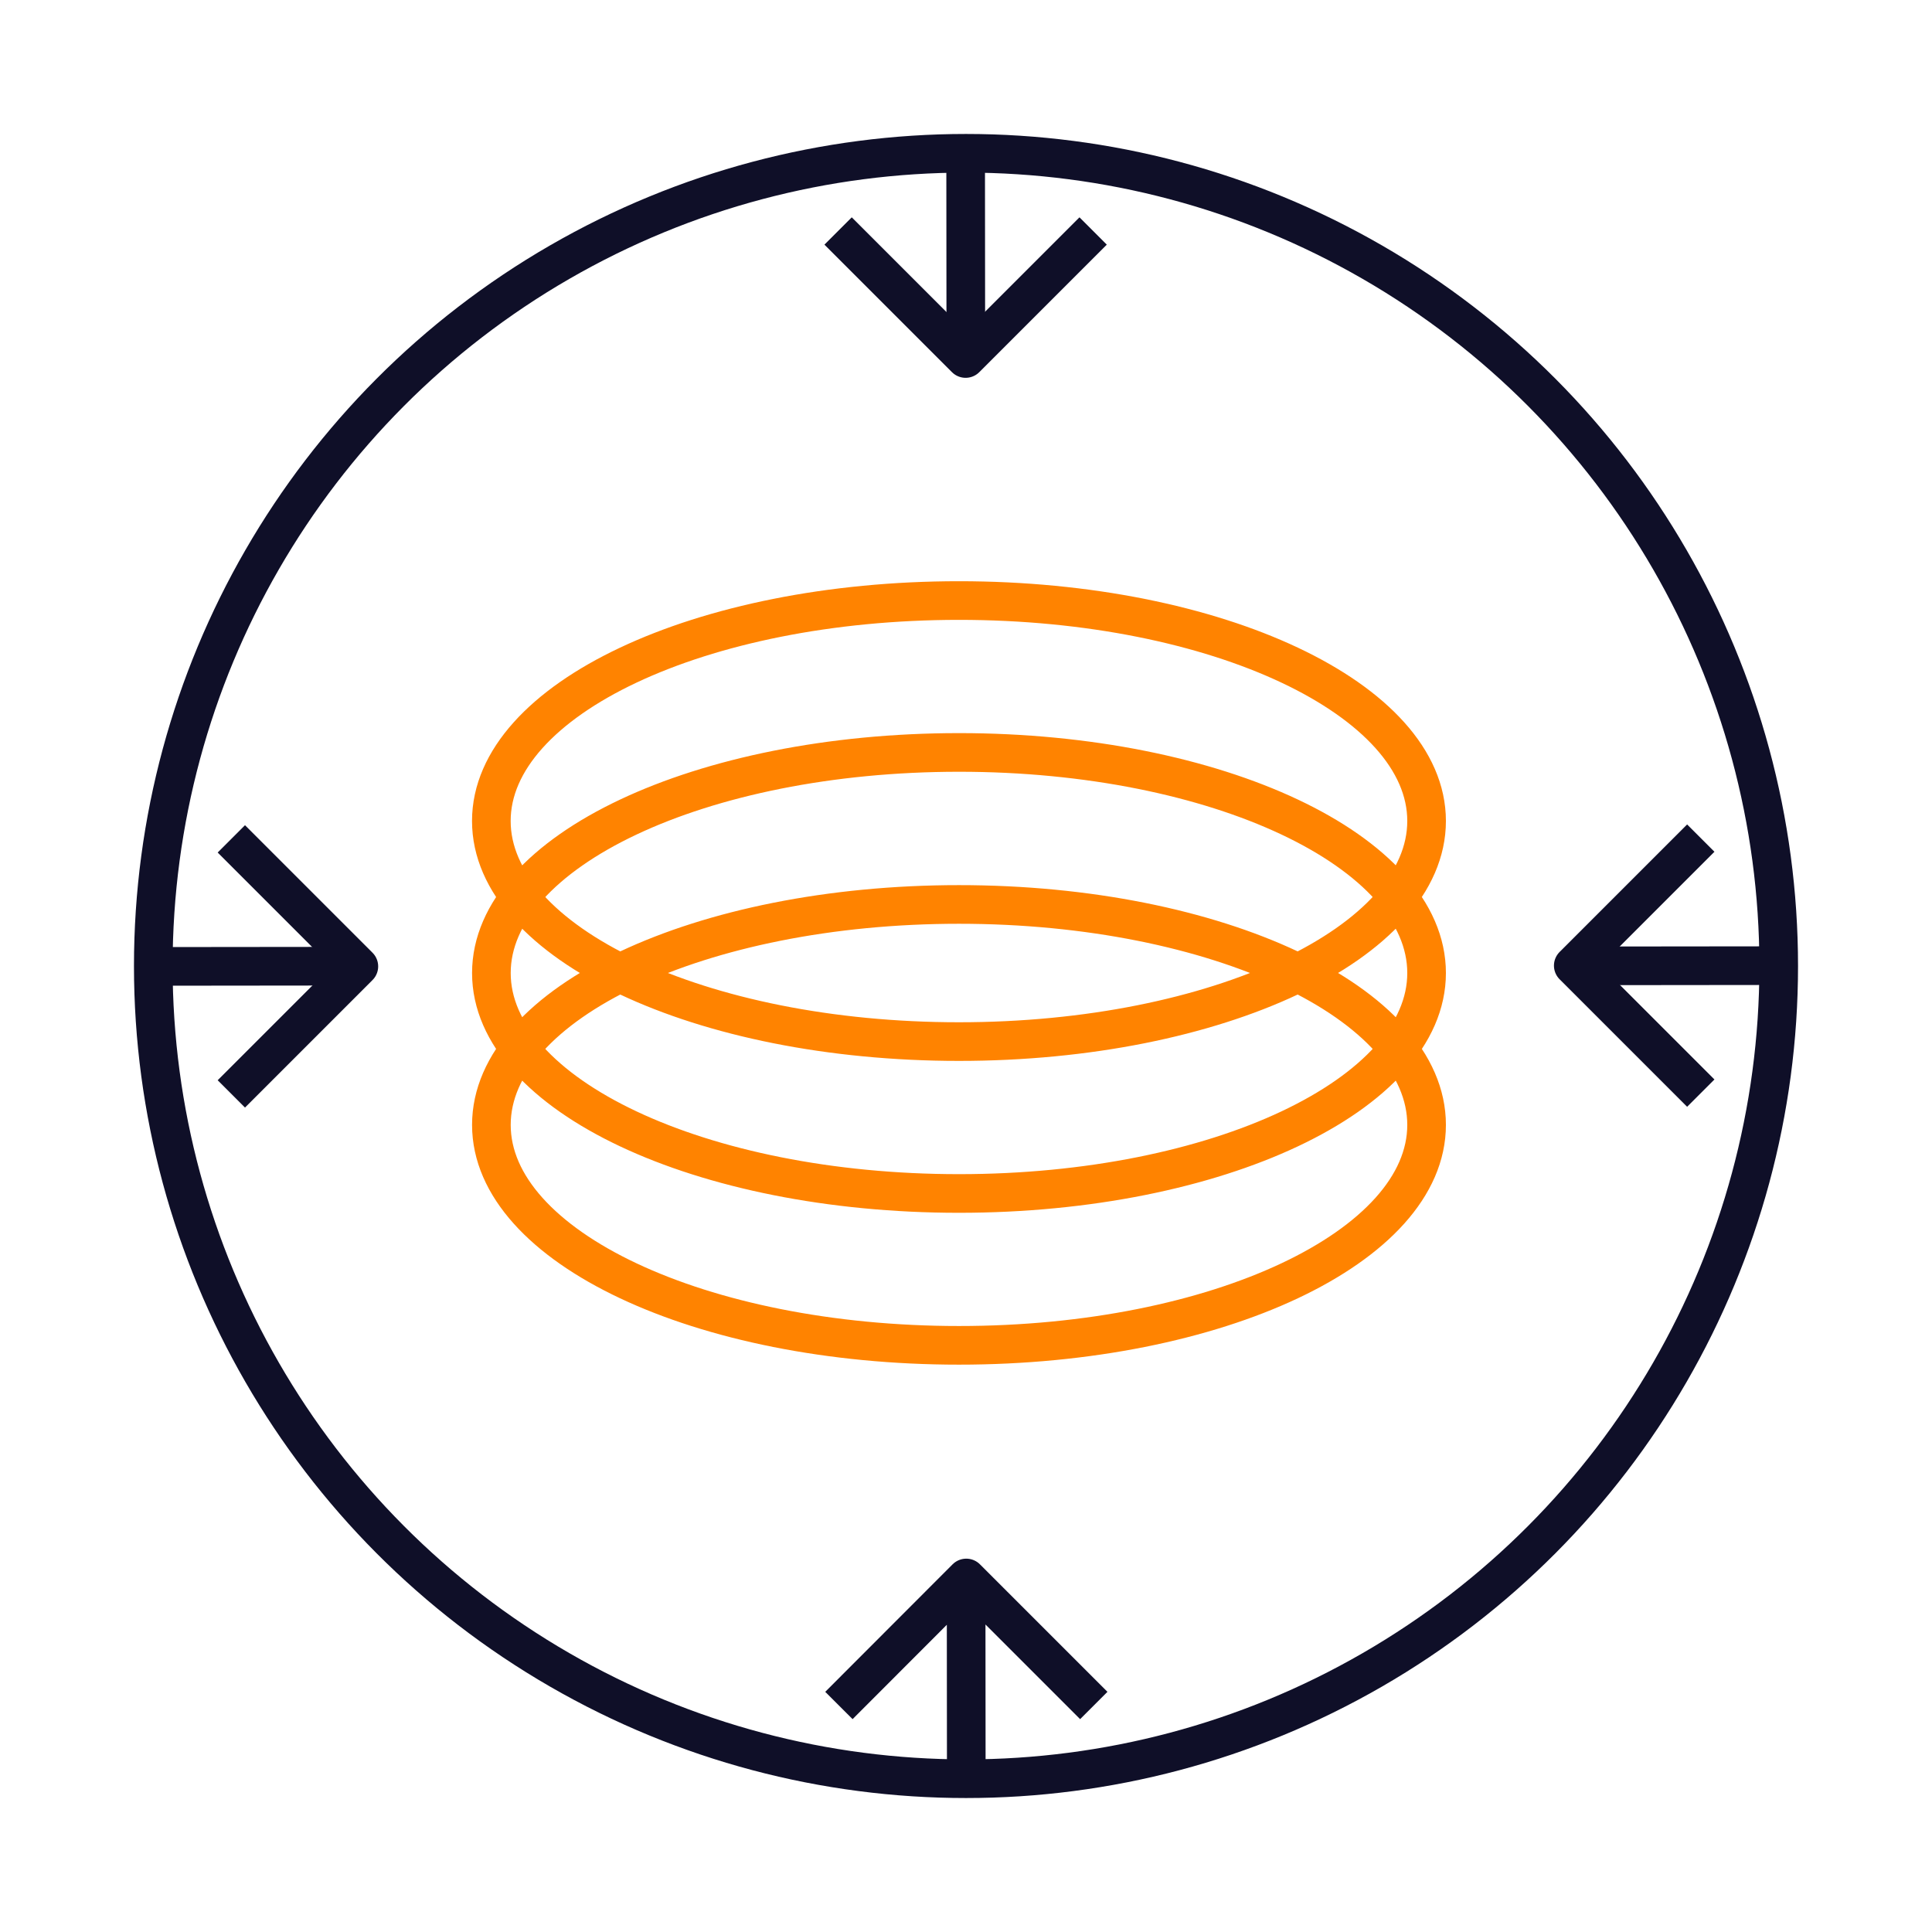
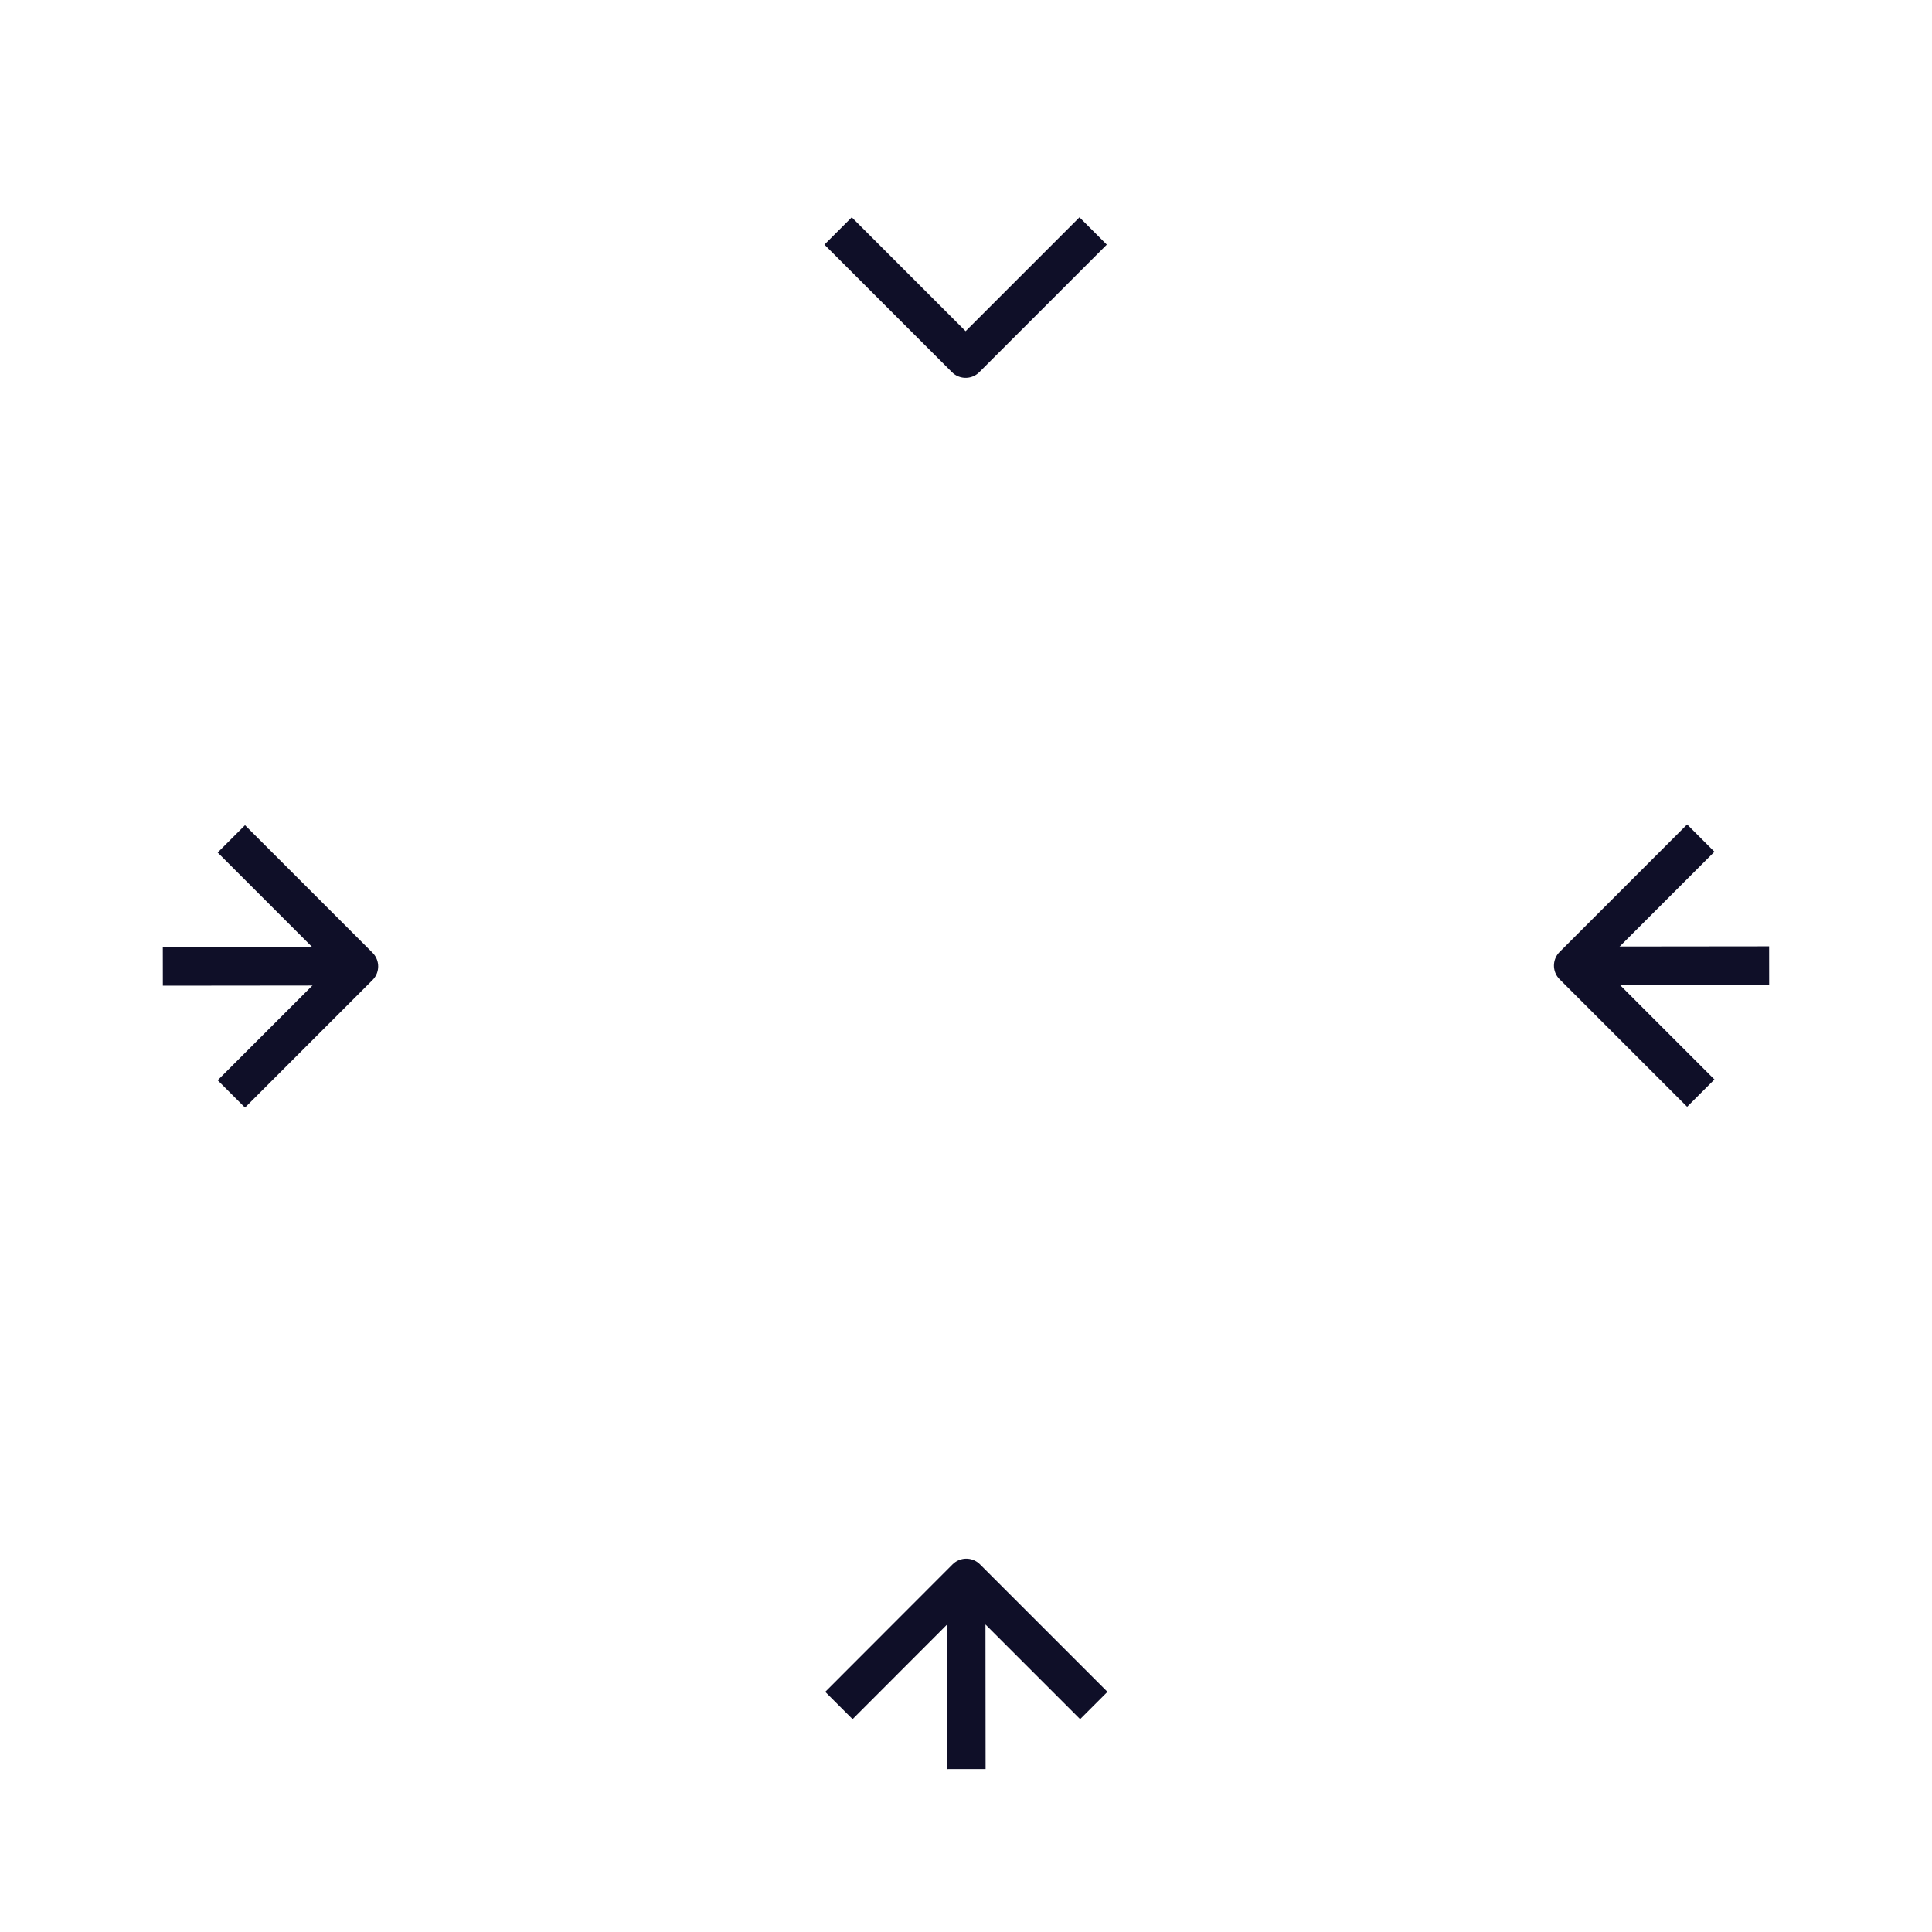
<svg xmlns="http://www.w3.org/2000/svg" version="1.1" id="Ebene_1" x="0px" y="0px" viewBox="0 0 50 50" style="enable-background:new 0 0 50 50;" xml:space="preserve">
  <style type="text/css">
	.st0{fill:none;stroke:#FF8300;stroke-miterlimit:10;}
	.st1{fill:none;stroke:#0F0F28;stroke-linejoin:round;stroke-miterlimit:10;}
</style>
  <g>
-     <path class="st0" d="M36.92,21.247c0,3.153-5.417,5.709-12.102,5.709   s-12.102-2.556-12.102-5.709c0-3.149,5.417-5.705,12.102-5.705   S36.92,18.098,36.92,21.247z M36.92,25.182c0,3.149-5.417,5.705-12.102,5.705   S12.717,28.331,12.717,25.182c0-3.153,5.417-5.709,12.102-5.709   S36.92,22.028,36.92,25.182z M36.92,29.112c0,3.153-5.417,5.705-12.102,5.705   S12.717,32.266,12.717,29.112s5.417-5.705,12.102-5.705S36.92,25.959,36.92,29.112z   " />
-   </g>
+     </g>
  <g>
    <line class="st1" x1="41.106" y1="24.996" x2="45.785" y2="24.991" />
    <polyline class="st1" points="44.016,28.29 40.716,24.99 44.016,21.69  " />
    <line class="st1" x1="4.214" y1="25.01" x2="8.915" y2="25.005" />
    <polyline class="st1" points="5.987,21.71 9.287,25.01 5.987,28.31  " />
-     <line class="st1" x1="24.995" y1="8.893" x2="24.991" y2="4.213" />
    <path class="st1" d="M21.711,44.138l3.296-3.3l3.3,3.3 M25.007,45.783l-0.004-4.697    M28.29,5.978l-3.3,3.3l-3.3-3.3" />
  </g>
  <g>
-     <circle class="st1" cx="25" cy="25" r="21.033" />
-   </g>
+     </g>
</svg>